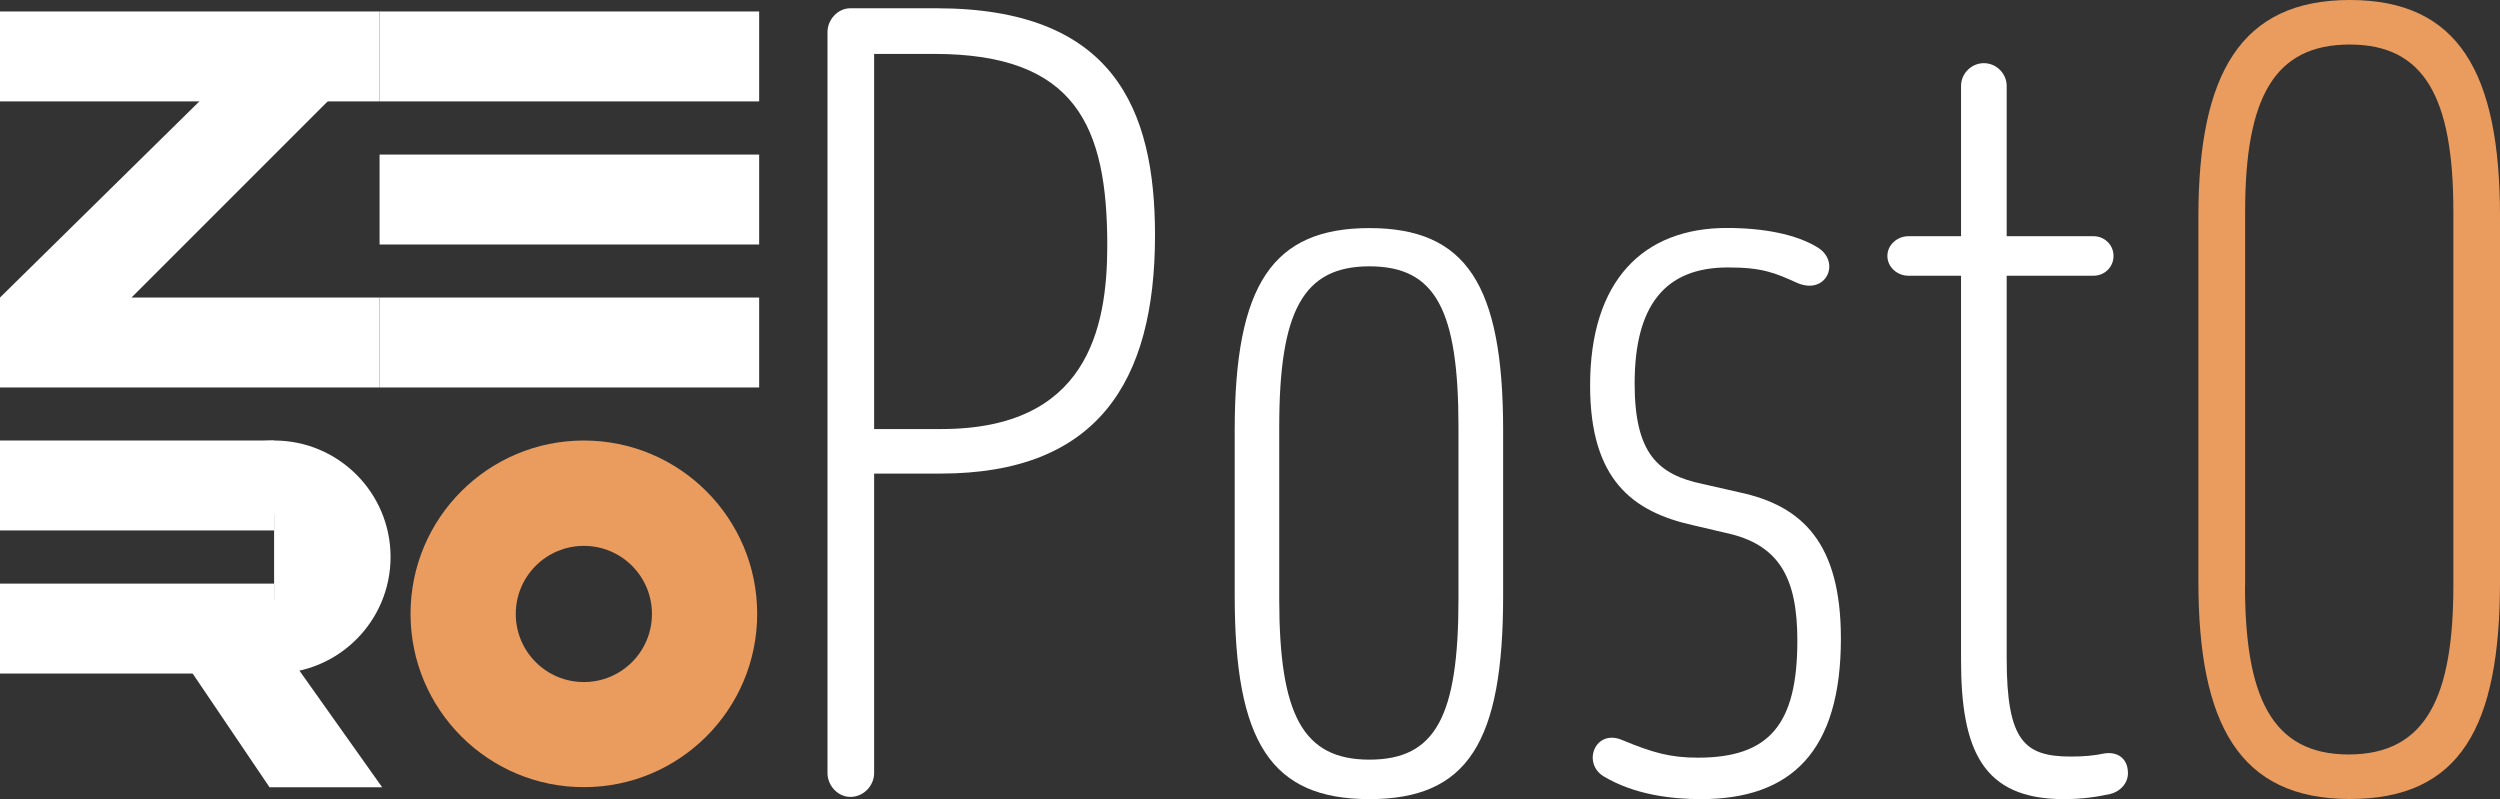
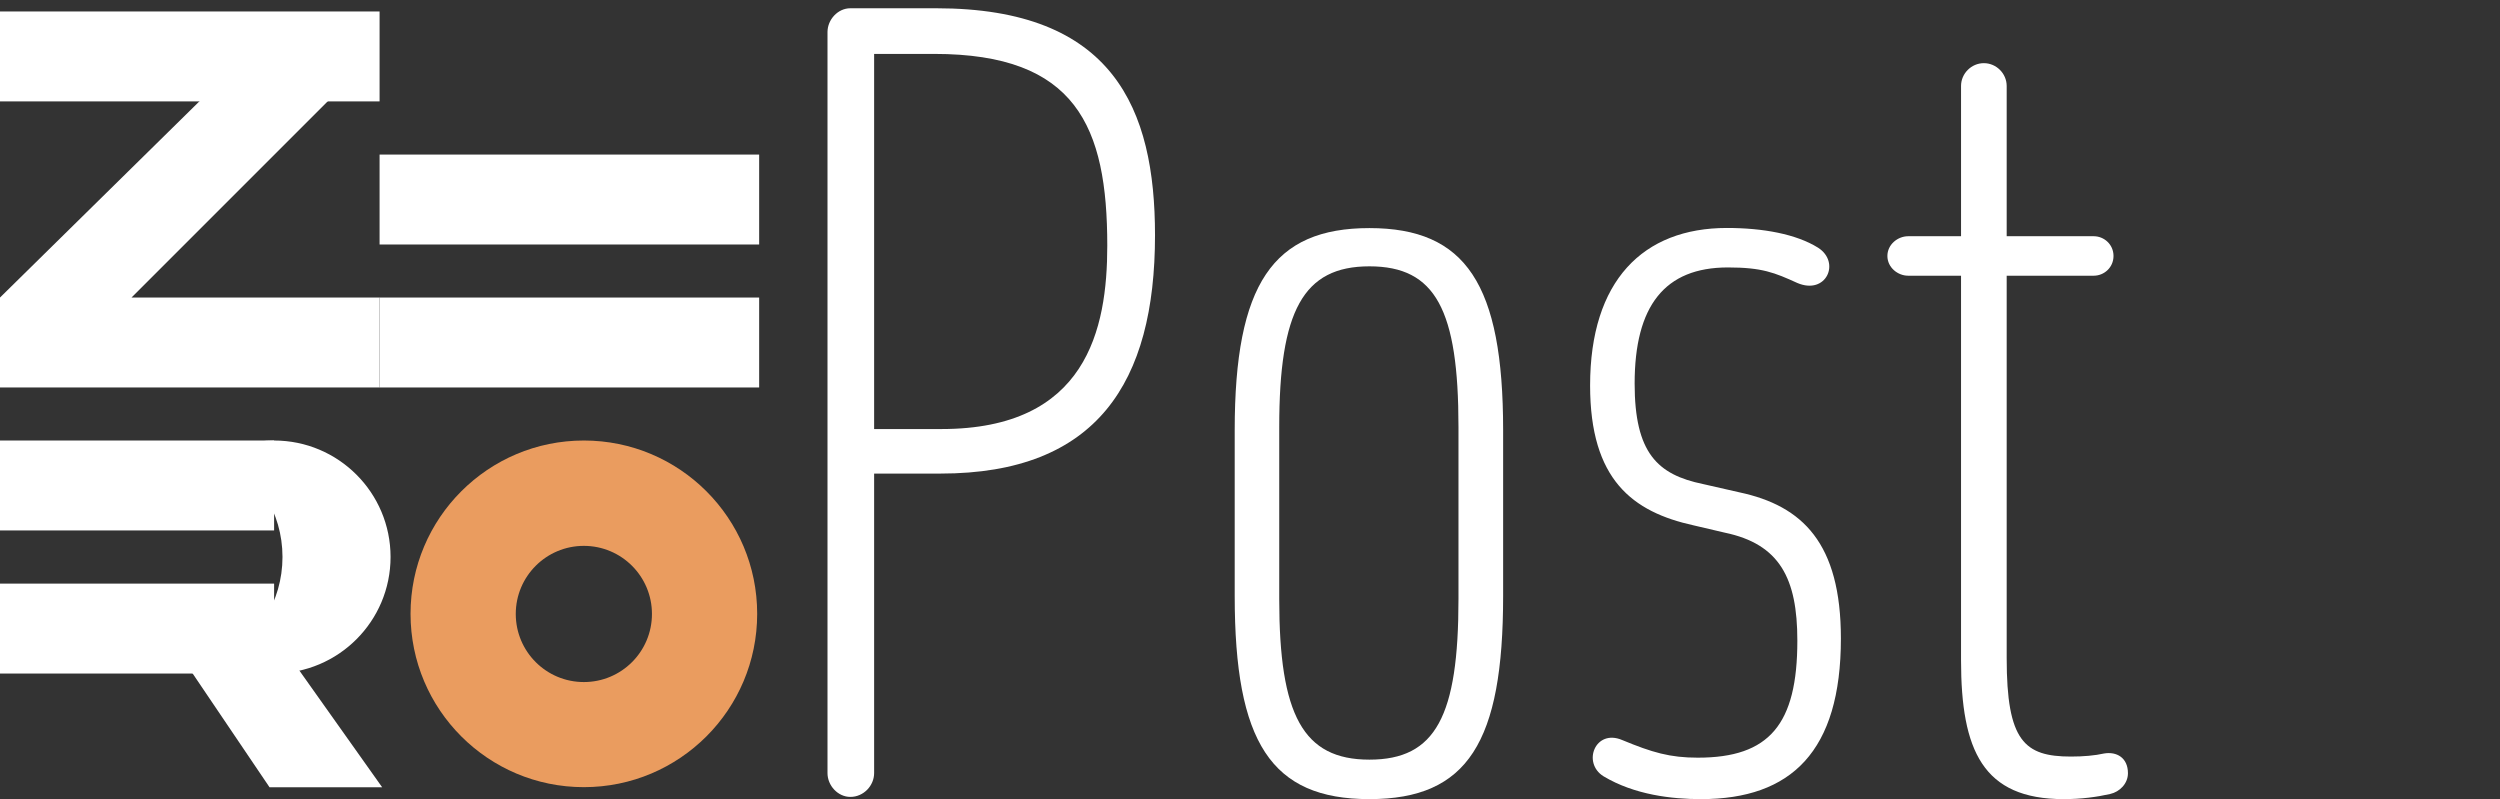
<svg xmlns="http://www.w3.org/2000/svg" id="_レイヤー_2" data-name="レイヤー_2" viewBox="0 0 202.66 64.78">
  <rect x="0" y="0" width="202.66" height="64.78" fill="#333333" stroke="none" />
  <defs>
    <style>
      .cls-1 {
        fill: #ea9c5f;
      }

      .cls-2 {
        fill: #fff;
      }
    </style>
  </defs>
  <g id="_レイヤー_1-2" data-name="レイヤー_1">
    <g>
      <g>
        <path class="cls-2" d="M76.24,38.39h-5.38v24.28c0,1.01-.84,1.93-1.93,1.93-1.01,0-1.85-.92-1.85-1.93V2.6c0-1.01.84-1.93,1.85-1.93h6.97c14.37,0,17.73,8.15,17.73,18.4,0,11.93-4.71,19.32-17.39,19.32ZM70.86,4.37v30.41h5.46c11.76,0,13.44-8.07,13.44-14.87,0-9.66-2.52-15.54-14.03-15.54h-4.87Z" />
        <path class="cls-2" d="M100.09,34.87c0-11.85,3.11-16.38,10.92-16.38s10.84,4.54,10.84,16.38v13.44c0,11.85-2.86,16.47-10.84,16.47s-10.92-4.62-10.92-16.47v-13.44ZM103.7,48.56c0,9.41,1.93,13.02,7.31,13.02s7.22-3.53,7.22-13.02v-13.95c0-9.49-1.85-13.02-7.22-13.02s-7.31,3.61-7.31,13.02v13.95Z" />
        <path class="cls-2" d="M145.7,51.92c0-5.04-1.43-7.81-5.88-8.74l-2.52-.59c-4.96-1.09-8.4-3.7-8.4-11.34,0-8.49,4.29-12.77,11.09-12.77,2.94,0,5.63.5,7.39,1.6,1.85,1.18.67,3.86-1.68,2.86-1.85-.84-2.86-1.26-5.63-1.26-5.12,0-7.56,3.11-7.56,9.41,0,5.63,1.85,7.39,5.55,8.15l2.94.67c5.12,1.09,8.23,4.12,8.23,11.85,0,9.16-4.03,13.02-11.34,13.02-2.35,0-5.38-.34-7.9-1.85-1.76-1.09-.67-3.87,1.51-2.94,2.44,1.01,3.87,1.43,6.13,1.43,5.8,0,8.07-2.69,8.07-9.49Z" />
        <path class="cls-2" d="M158.97,19.16V6.97c0-1.01.84-1.85,1.85-1.85s1.85.84,1.85,1.85v12.18h7.06c.84,0,1.6.67,1.6,1.6s-.76,1.6-1.6,1.6h-7.06v31c0,6.72,1.43,7.98,5.21,7.98,1.01,0,1.93-.08,2.69-.25,1.01-.17,1.93.34,1.93,1.6,0,.84-.67,1.51-1.43,1.68-1.09.25-2.35.42-3.78.42-6.55,0-8.32-3.95-8.32-11.26v-31.17h-4.29c-.84,0-1.68-.67-1.68-1.6s.84-1.6,1.68-1.6h4.29Z" />
-         <path class="cls-1" d="M178.21,17.56c0-11.59,3.45-17.56,12.27-17.56s12.18,5.88,12.18,17.56v29.57c0,11.76-3.19,17.64-12.18,17.64s-12.27-6.13-12.27-17.64v-29.57ZM181.99,47.47c0,8.91,2.1,13.69,8.4,13.69s8.49-4.71,8.49-13.69v-30.33c0-9.24-2.35-13.53-8.4-13.53s-8.48,4.2-8.48,13.53v30.33Z" />
      </g>
      <g>
-         <rect class="cls-2" x="30.77" y=".93" width="30.77" height="7.29" />
        <rect class="cls-2" y=".93" width="30.77" height="7.29" />
        <polygon class="cls-2" points="10.66 24.12 26.91 7.87 21.76 2.71 0 24.12 0 31.41 30.77 31.41 30.77 24.12 10.66 24.12" />
        <rect class="cls-2" x="30.77" y="12.53" width="30.77" height="7.29" />
        <polygon class="cls-2" points="21.85 63.82 15.26 54.07 20.41 48.92 30.98 63.82 21.85 63.82" />
        <rect class="cls-2" x="0" y="35.71" width="22.22" height="7.29" />
        <rect class="cls-2" x="0" y="47.31" width="22.22" height="7.29" />
        <rect class="cls-2" x="30.77" y="24.12" width="30.77" height="7.29" />
        <path class="cls-1" d="M47.33,35.71c-7.76,0-14.05,6.29-14.05,14.05s6.29,14.05,14.05,14.05,14.05-6.29,14.05-14.05-6.29-14.05-14.05-14.05ZM47.33,55.29c-3.05,0-5.52-2.47-5.52-5.52s2.47-5.52,5.52-5.52,5.52,2.47,5.52,5.52-2.47,5.52-5.52,5.52Z" />
        <path class="cls-2" d="M22.22,35.71c-1.58,0-3.07.39-4.38,1.08,3.01,1.58,5.06,4.73,5.06,8.36,0,3.63-2.05,6.78-5.06,8.36,1.31.69,2.8,1.08,4.38,1.08,5.21,0,9.44-4.23,9.44-9.44s-4.23-9.44-9.44-9.44Z" />
-         <rect class="cls-2" x="22.22" y="37.86" width="2.53" height="13.64" />
      </g>
    </g>
  </g>
</svg>